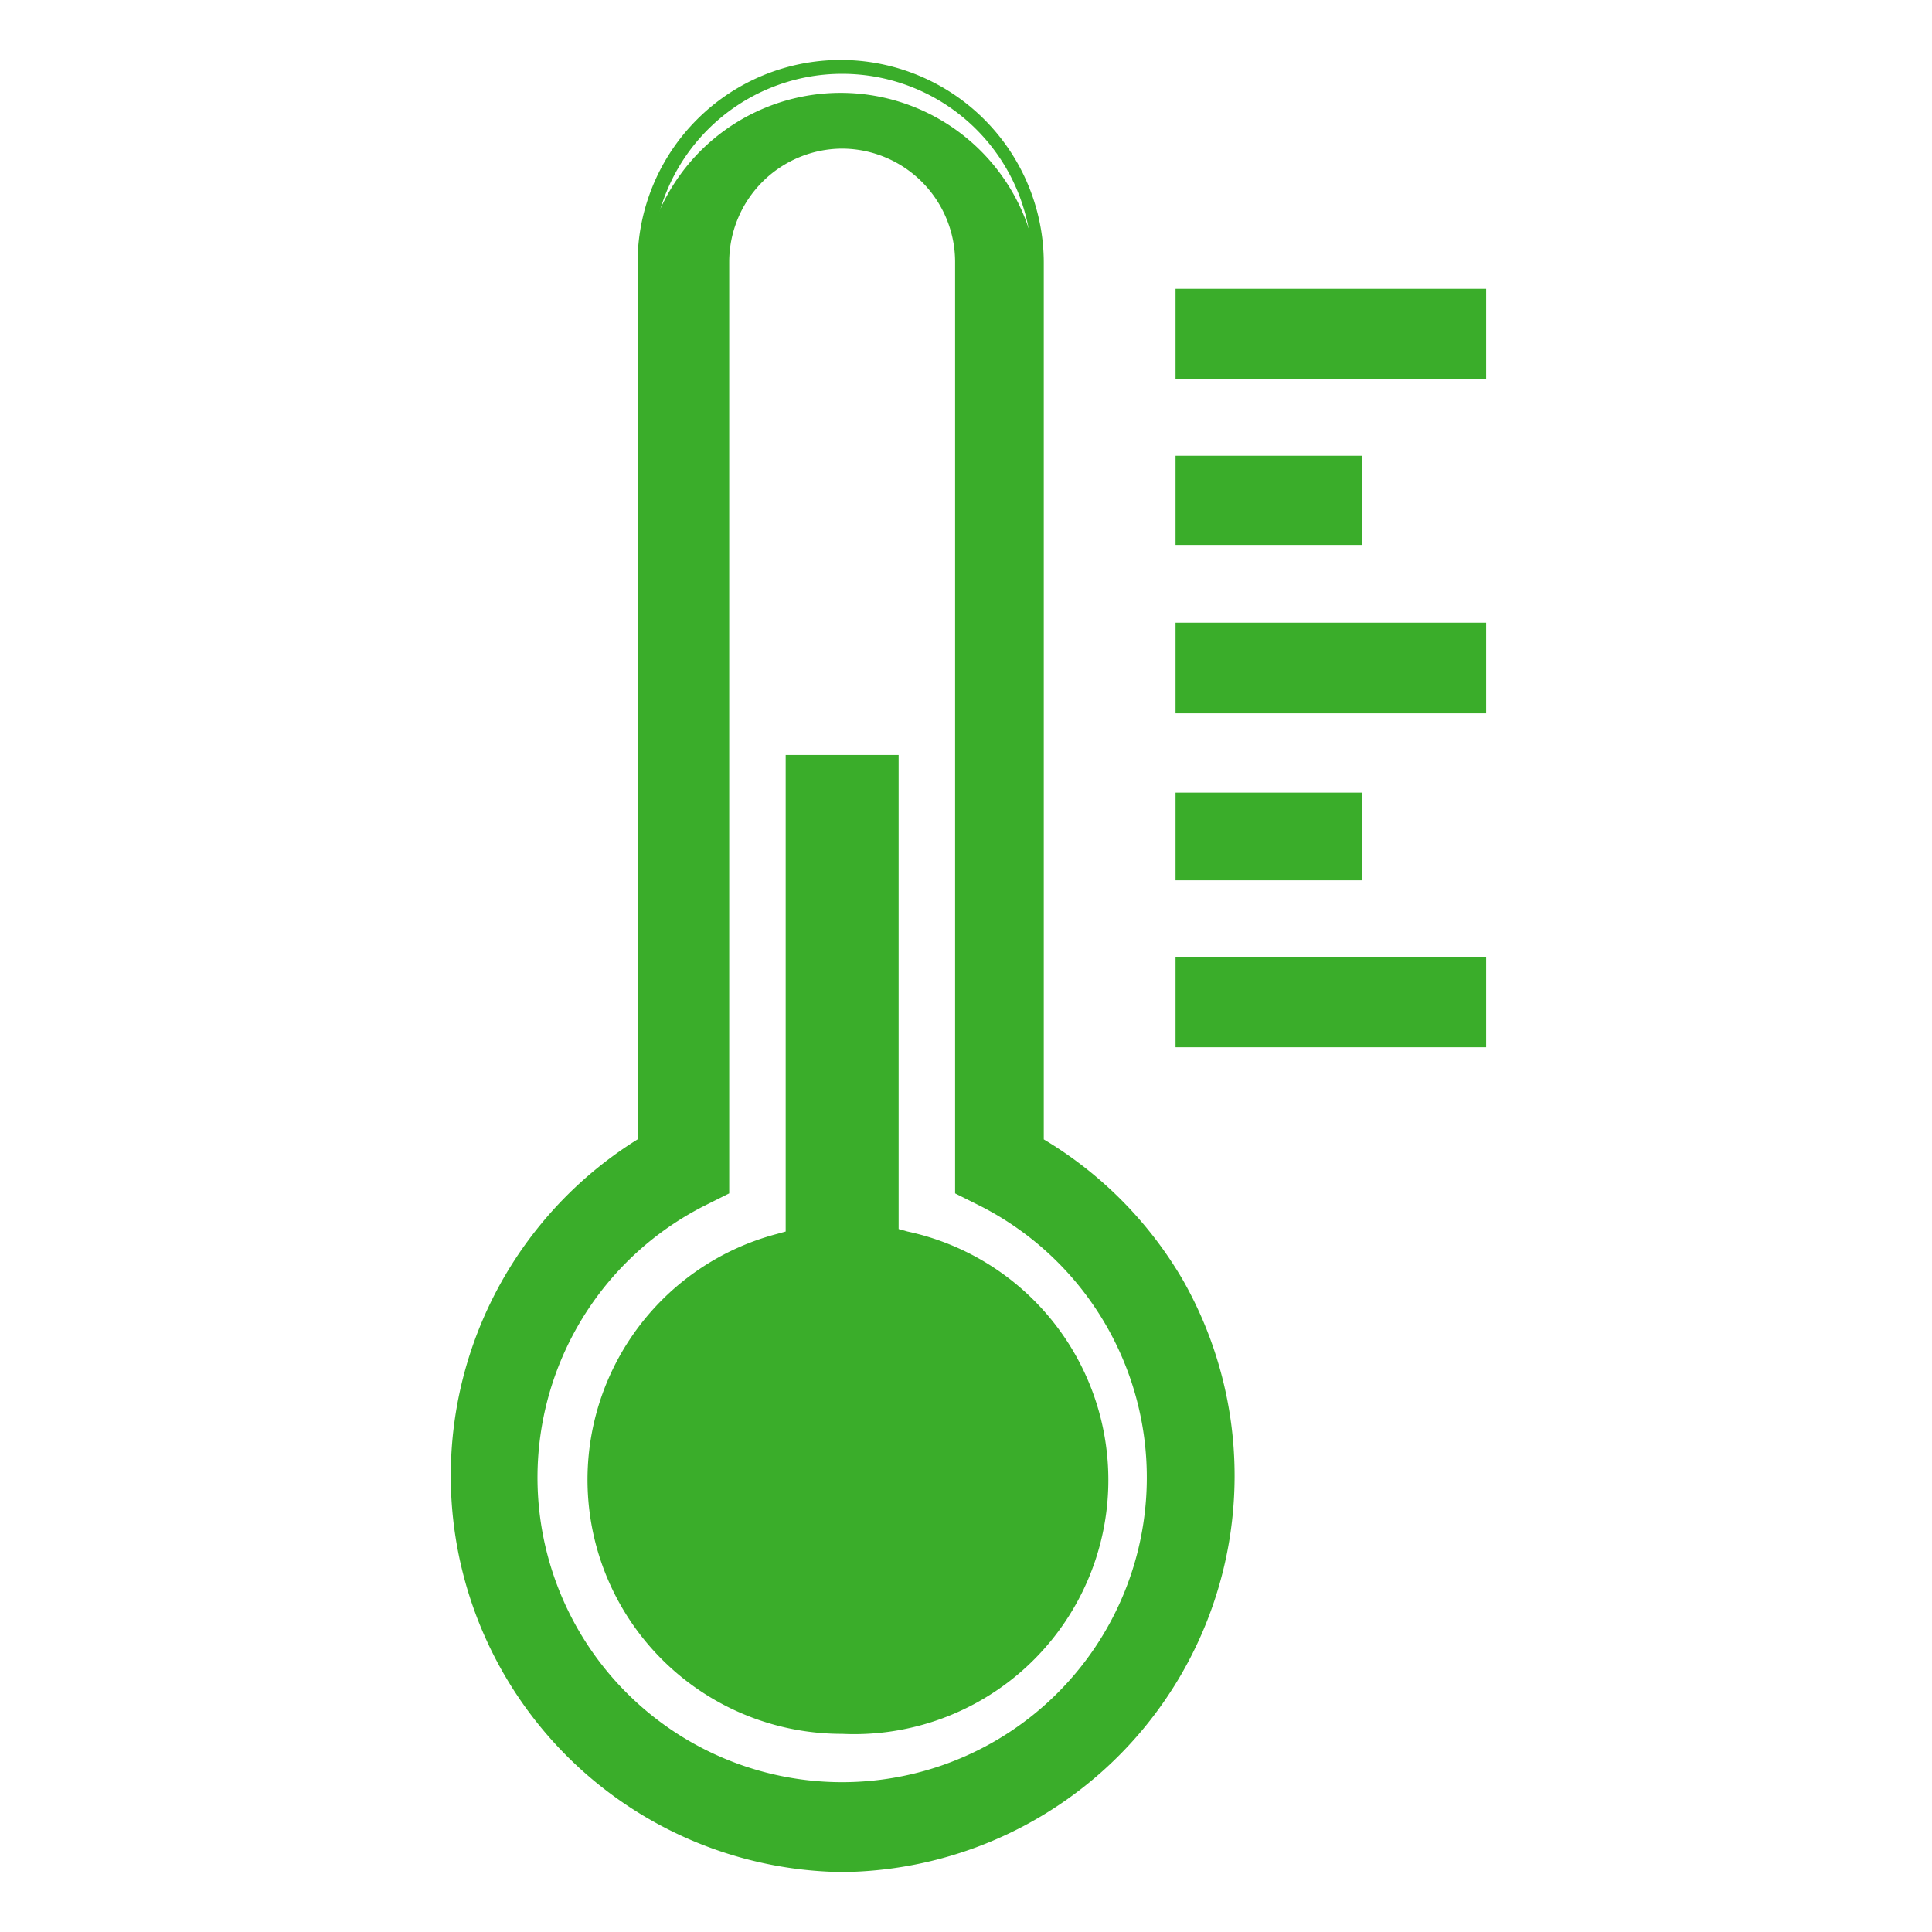
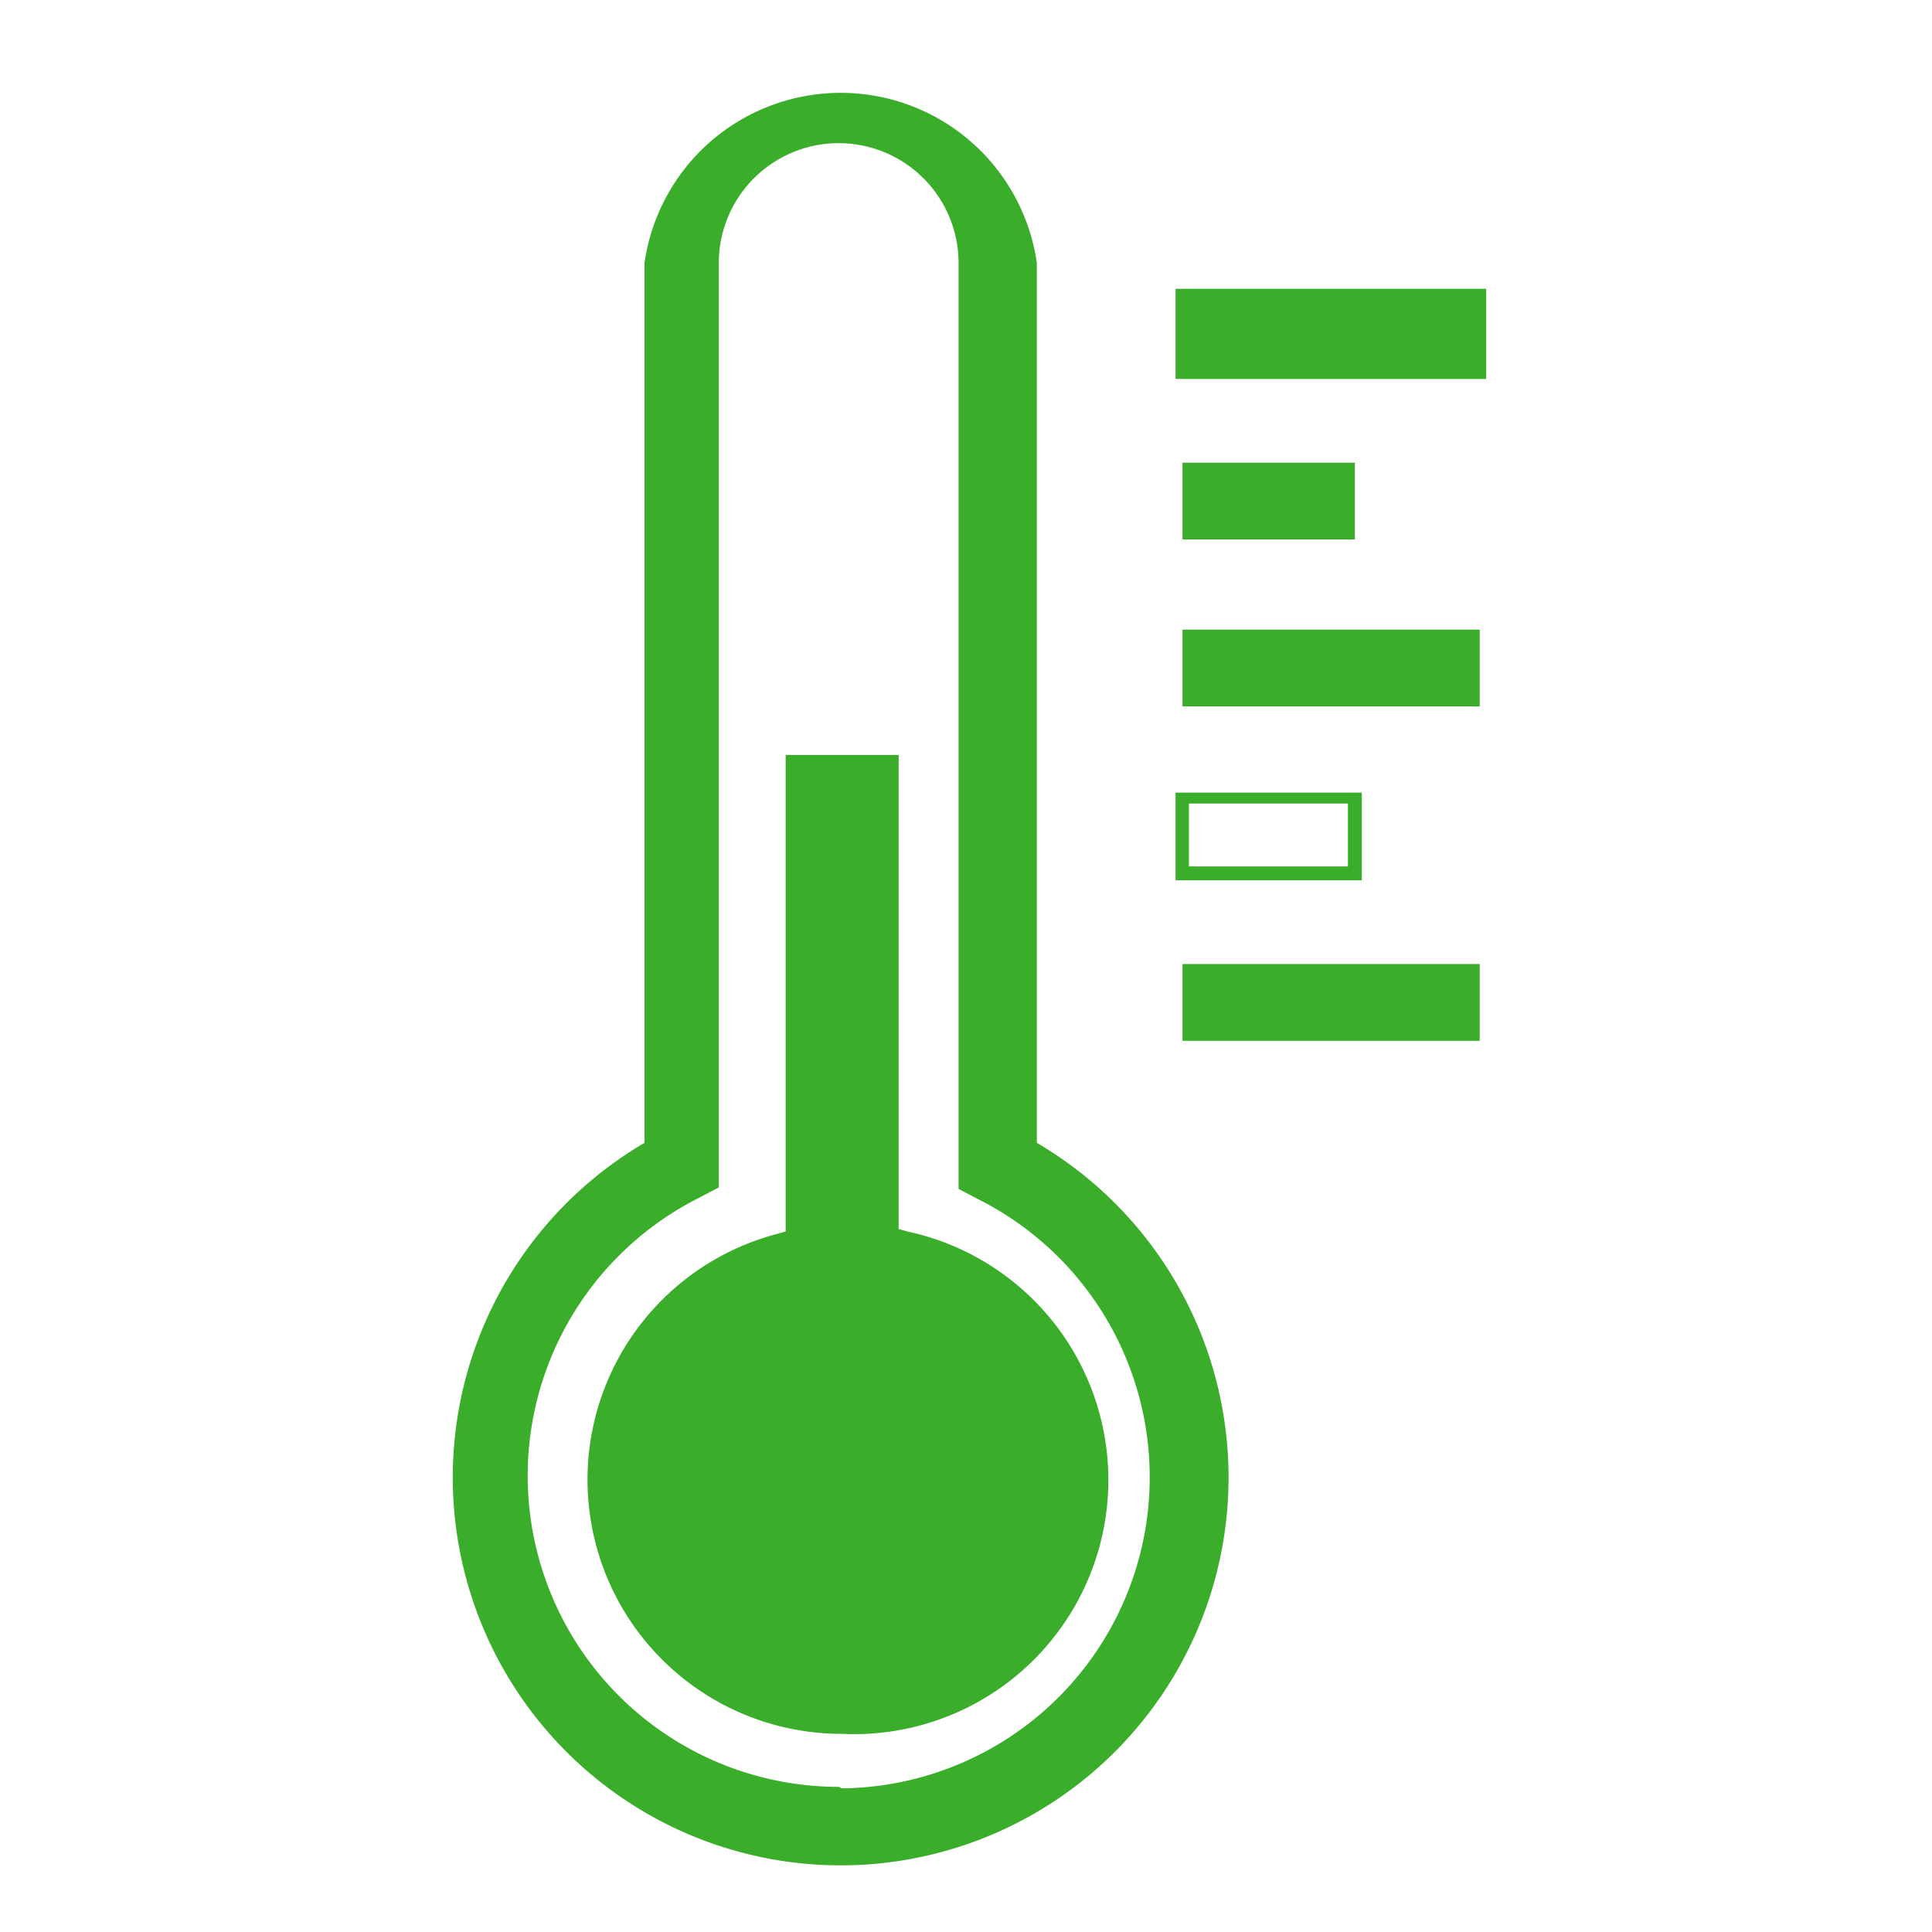
<svg xmlns="http://www.w3.org/2000/svg" id="ba9926bf-48b6-4f33-8270-bf418d769fe1" data-name="Layer 1" viewBox="0 0 39 39">
  <defs>
    <style>.\32 6263e67-1e83-462c-9d0d-8a85f58e4d86{fill:#3aad2a;}</style>
  </defs>
  <title>temperature-icon</title>
  <rect class="26263e67-1e83-462c-9d0d-8a85f58e4d86" x="23.87" y="12.71" width="6" height="1.55" />
-   <path class="26263e67-1e83-462c-9d0d-8a85f58e4d86" d="M30,14.4H23.73V12.57H30Zm-6-.28h5.72V12.85H24Z" />
-   <rect class="26263e67-1e83-462c-9d0d-8a85f58e4d86" x="23.87" y="16.08" width="3.48" height="1.55" />
  <path class="26263e67-1e83-462c-9d0d-8a85f58e4d86" d="M27.49,17.77H23.73V16h3.76ZM24,17.49h3.21V16.22H24Z" />
  <rect class="26263e67-1e83-462c-9d0d-8a85f58e4d86" x="23.87" y="9.34" width="3.48" height="1.55" />
-   <path class="26263e67-1e83-462c-9d0d-8a85f58e4d86" d="M27.49,11H23.73V9.2h3.76ZM24,10.75h3.21V9.48H24Z" />
  <rect class="26263e67-1e83-462c-9d0d-8a85f58e4d86" x="23.87" y="19.46" width="6" height="1.55" />
-   <path class="26263e67-1e83-462c-9d0d-8a85f58e4d86" d="M30,21.14H23.73V19.32H30Zm-6-.27h5.72V19.59H24Z" />
  <path class="26263e67-1e83-462c-9d0d-8a85f58e4d86" d="M20.93,23.07V5.31a4,4,0,0,0-7.92,0V23.07a7.83,7.83,0,1,0,7.92,0Zm-4,13a6.28,6.28,0,0,1-2.84-11.88l.42-.22V5.31a2.42,2.42,0,0,1,4.84,0V24l.42.22A6.28,6.28,0,0,1,17,36.1Z" />
-   <path class="26263e67-1e83-462c-9d0d-8a85f58e4d86" d="M17,37.79A8,8,0,0,1,12.87,23V5.31a4.1,4.1,0,0,1,8.2,0V23a8,8,0,0,1,2.82,2.86A8,8,0,0,1,17,37.79Zm0-36.3a3.83,3.83,0,0,0-3.83,3.82V23.15l-.07,0a7.61,7.61,0,0,0-3.79,6.63,7.69,7.69,0,0,0,15.38,0,7.6,7.6,0,0,0-3.8-6.63l-.06,0V5.31A3.83,3.83,0,0,0,17,1.49Zm0,34.75a6.42,6.42,0,0,1-2.9-12.14l.35-.18V5.31a2.55,2.55,0,0,1,5.1,0V23.92l.35.18A6.42,6.42,0,0,1,17,36.24ZM17,3a2.29,2.29,0,0,0-2.28,2.28V24.09l-.5.25a6.15,6.15,0,1,0,5.56,0l-.5-.25V5.31A2.29,2.29,0,0,0,17,3Z" />
  <path class="26263e67-1e83-462c-9d0d-8a85f58e4d86" d="M18.26,25,18,24.92V15.38H16v9.54l-.29.08a5,5,0,1,0,2.58,0Z" />
  <path class="26263e67-1e83-462c-9d0d-8a85f58e4d86" d="M17,35a5.13,5.13,0,0,1-1.32-10.09l.18-.05V15.24h2.28v9.57l.18.05A5.13,5.13,0,0,1,17,35Zm-.86-19.43V25l-.39.1a4.86,4.86,0,1,0,2.5,0h0l-.39-.1V15.52Z" />
  <rect class="26263e67-1e83-462c-9d0d-8a85f58e4d86" x="23.87" y="5.97" width="6" height="1.55" />
  <path class="26263e67-1e83-462c-9d0d-8a85f58e4d86" d="M30,7.65H23.73V5.83H30Zm-6-.27h5.72V6.11H24Z" />
</svg>